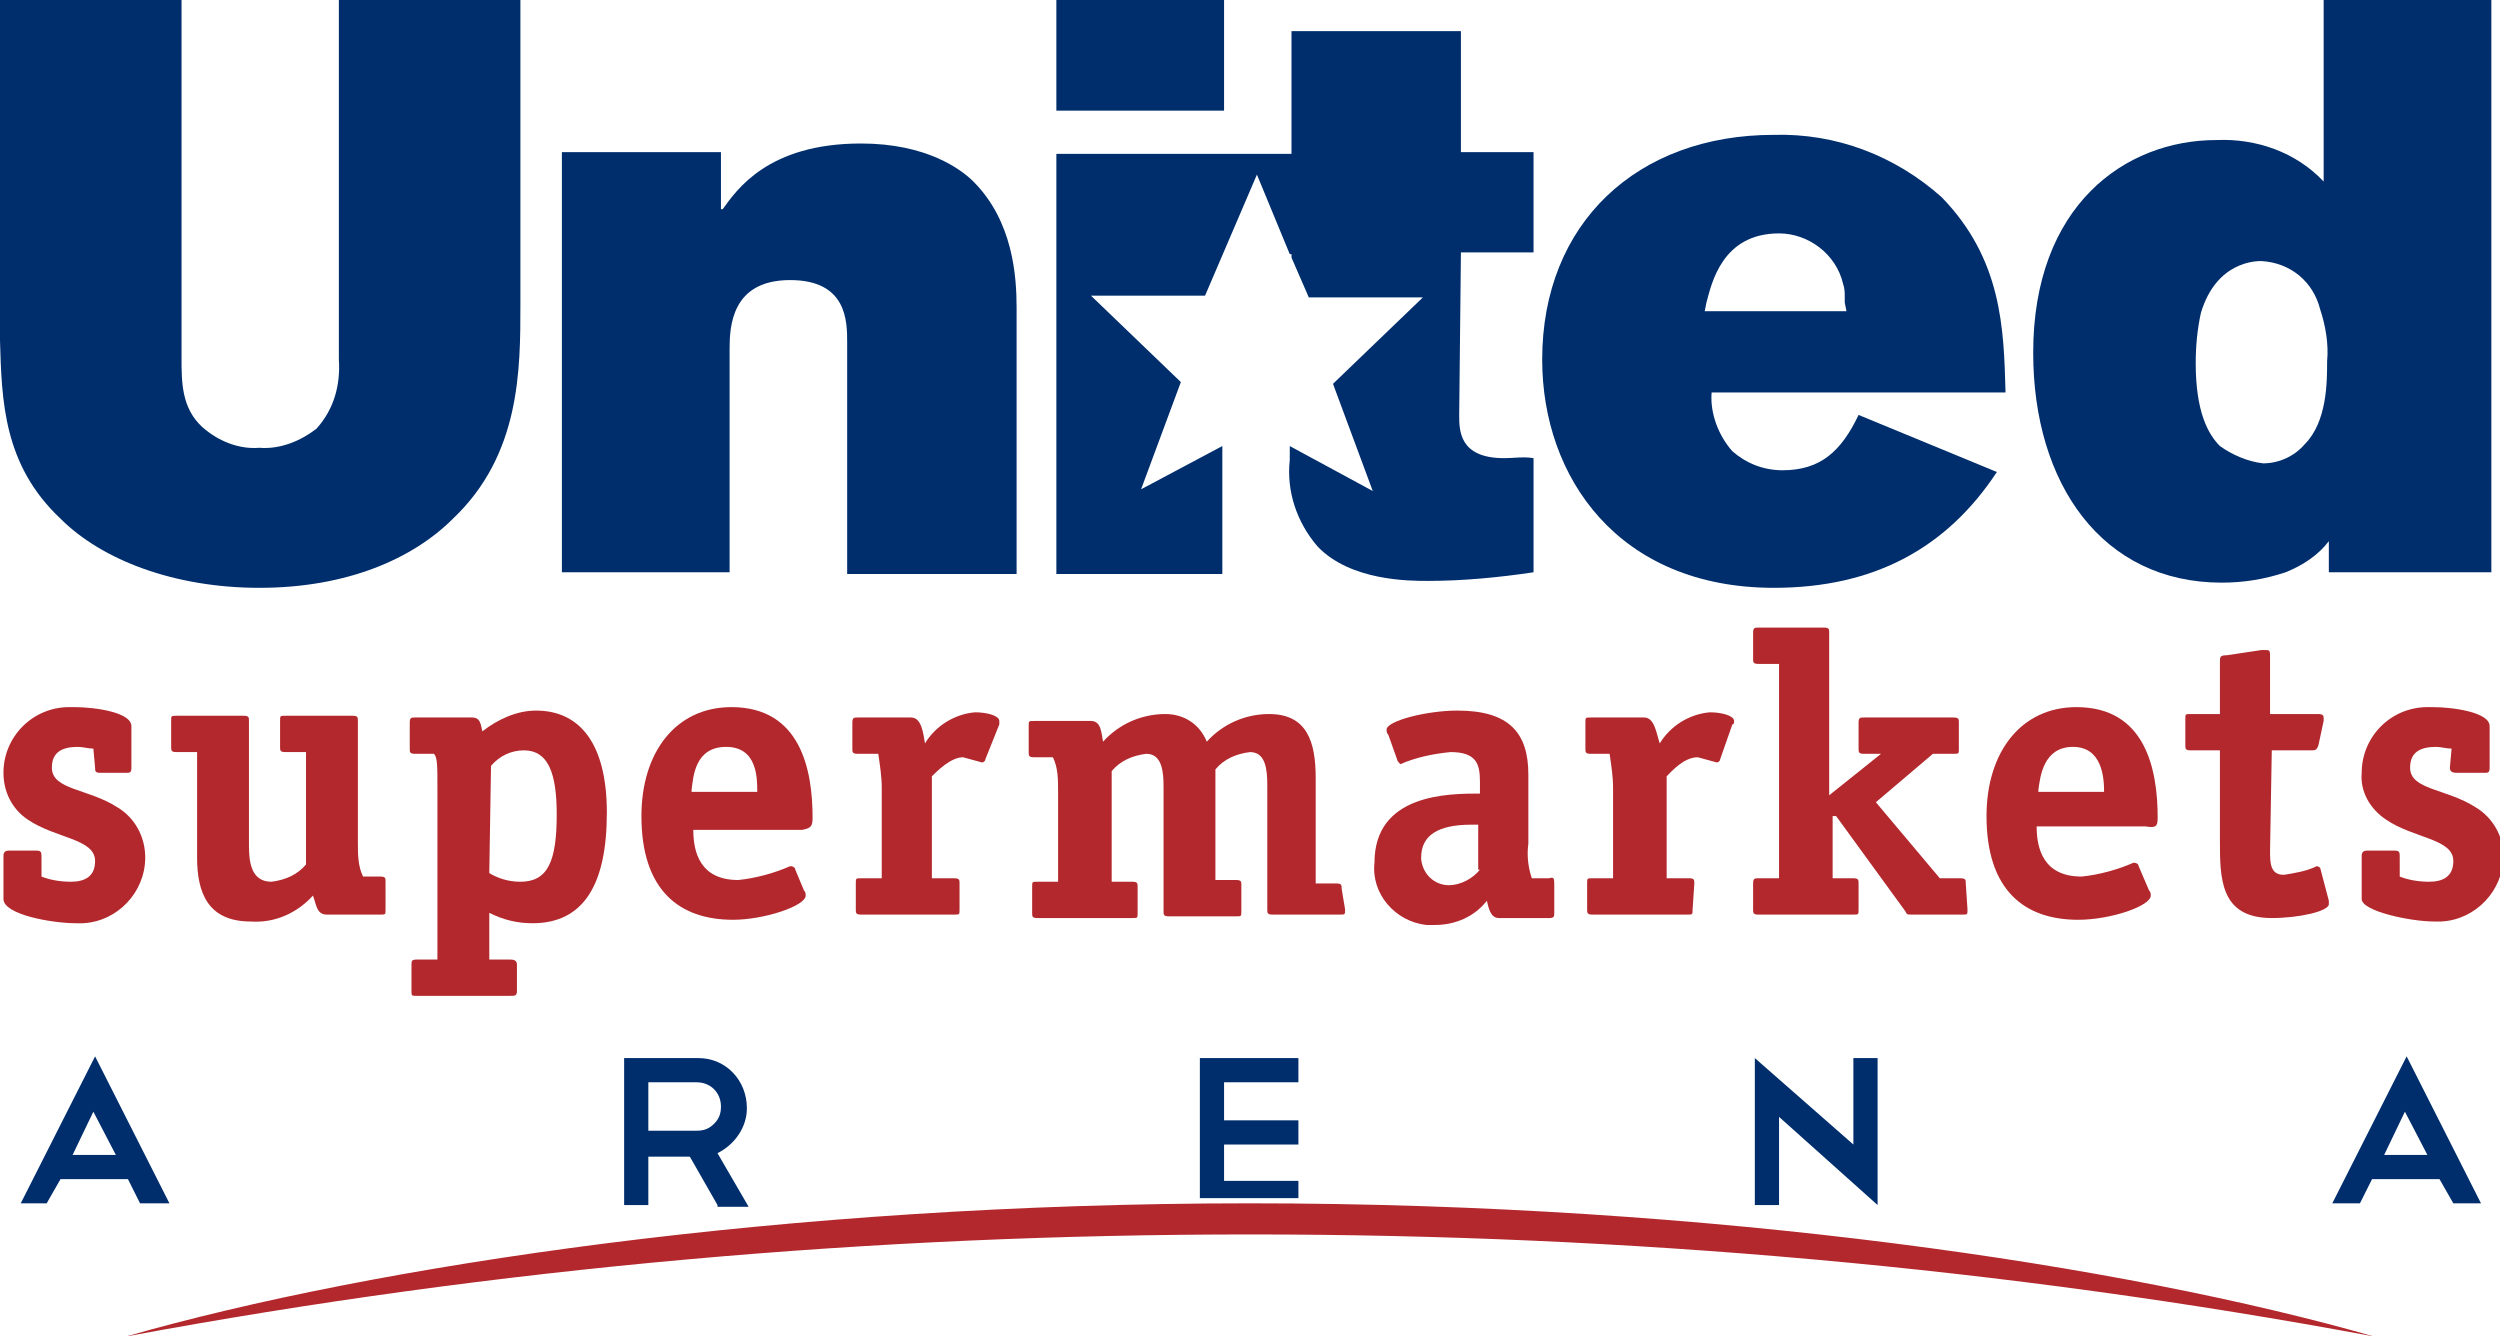
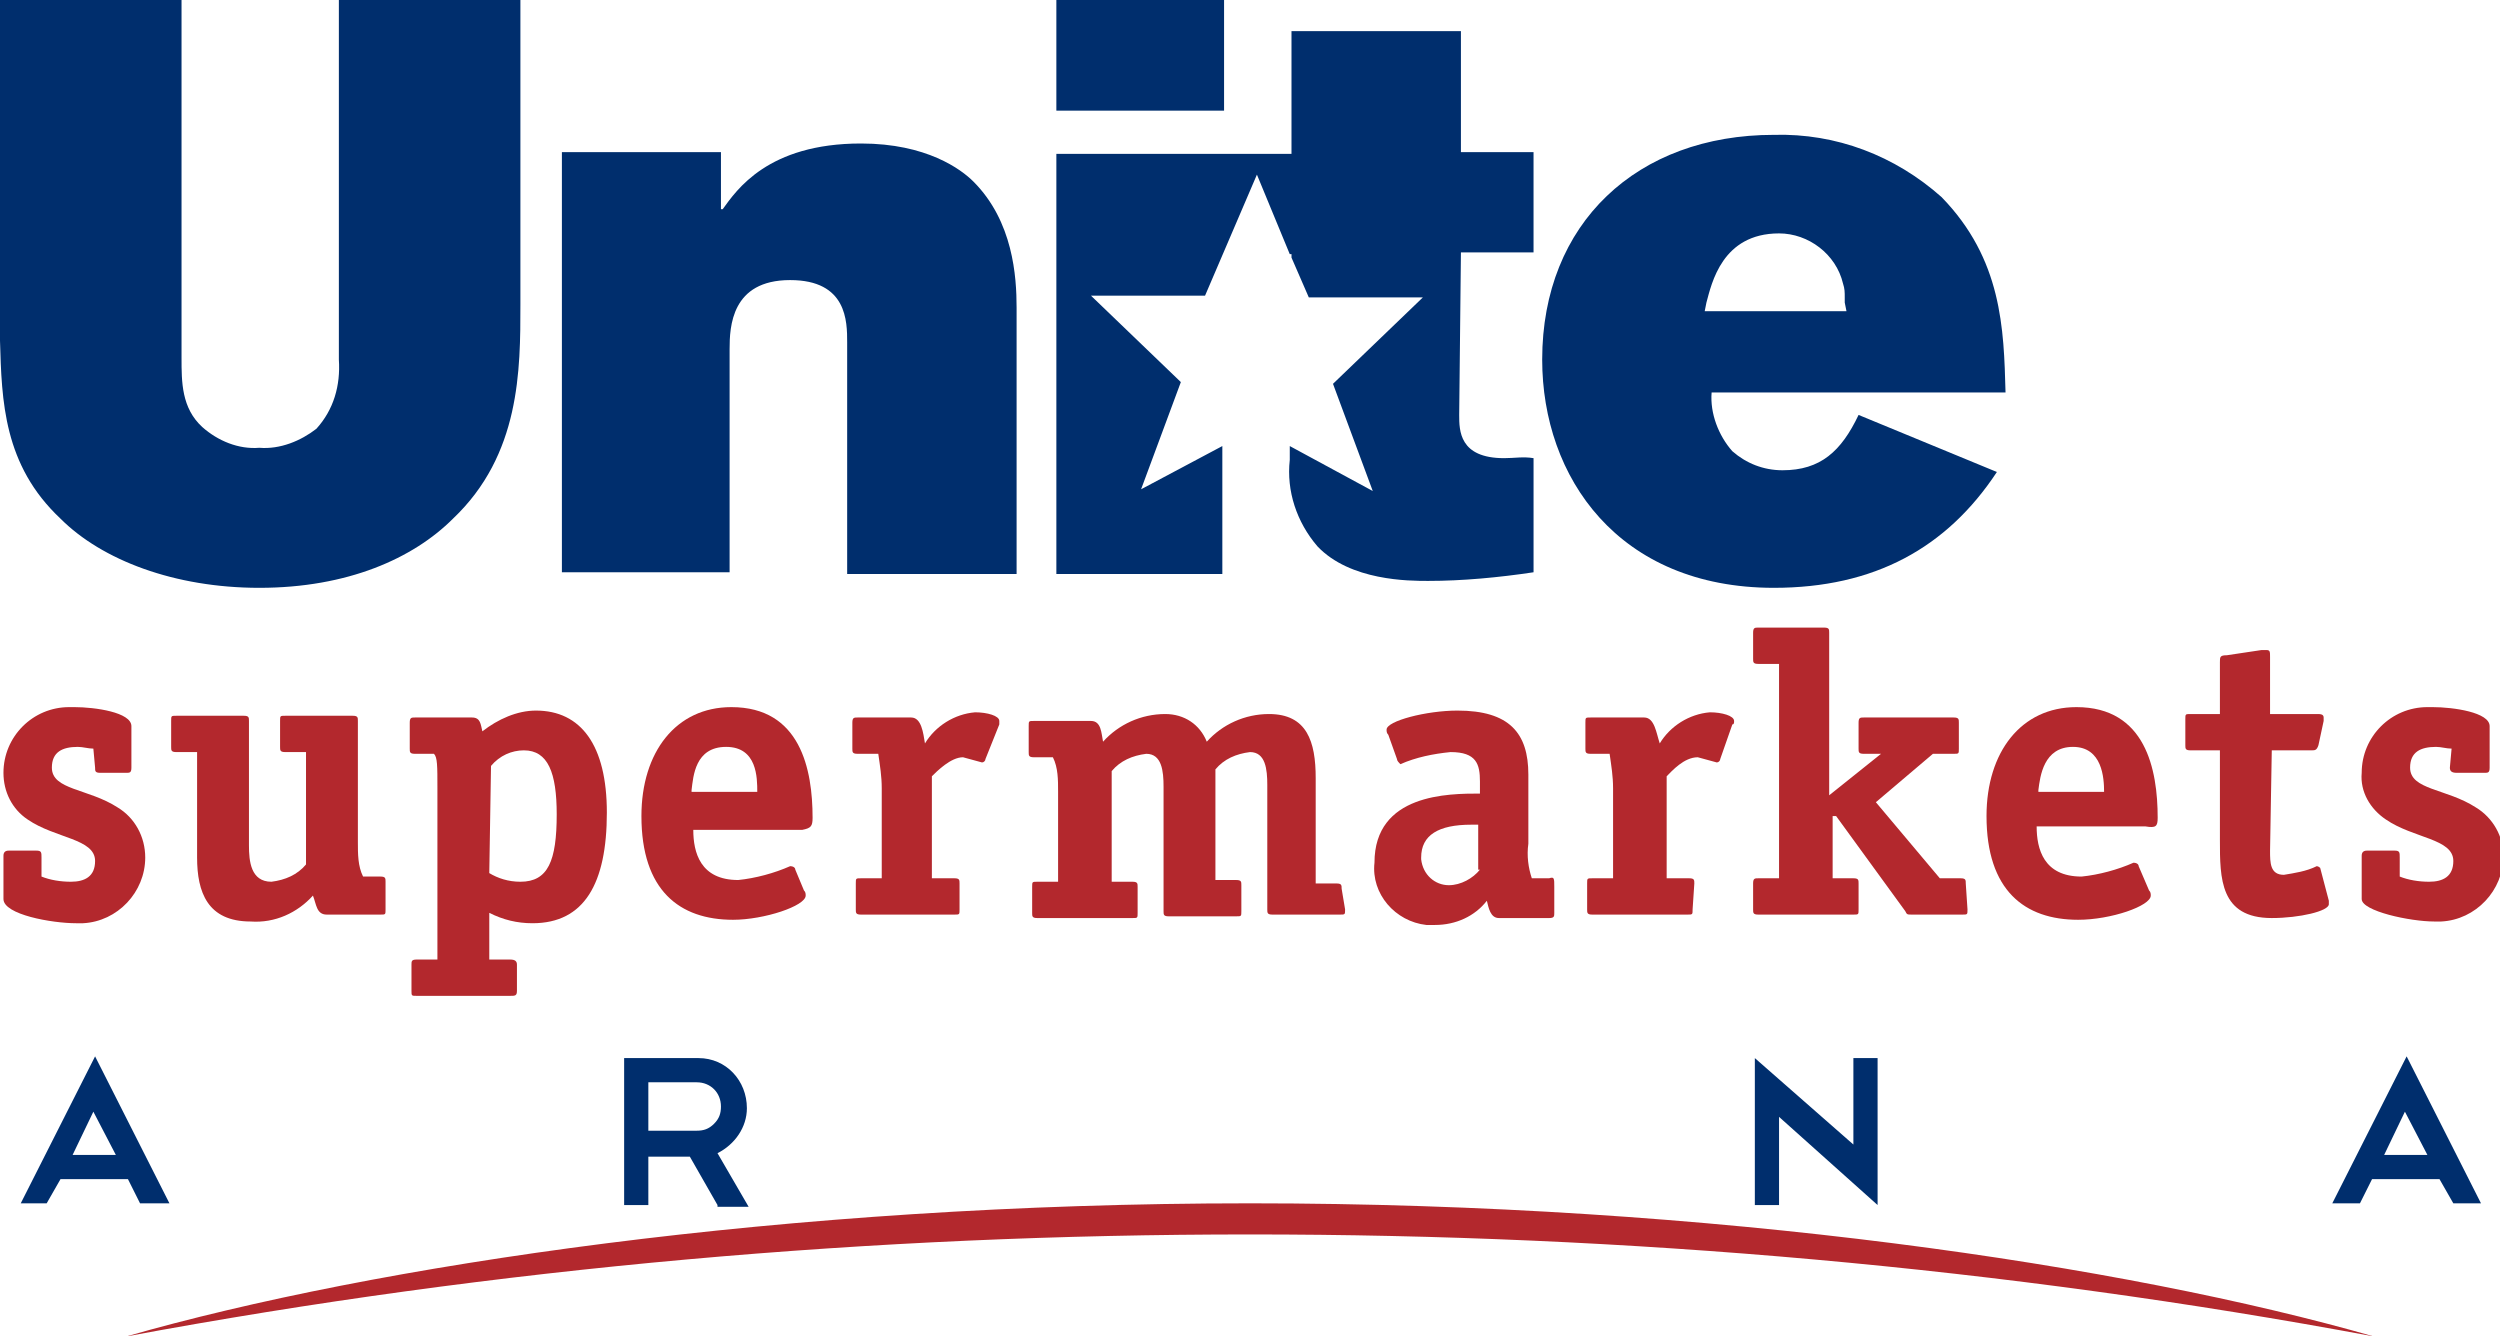
<svg xmlns="http://www.w3.org/2000/svg" xmlns:xlink="http://www.w3.org/1999/xlink" version="1.0" id="Layer_1" x="0px" y="0px" width="144.6px" height="77.3px" viewBox="0 0 144.6 77.3" enable-background="new 0 0 144.6 77.3" xml:space="preserve">
  <title>Asset 1</title>
  <g id="Layer_2">
    <g id="Layer_1-2">
      <g>
        <defs>
          <rect id="SVGID_1_" x="-0.3" y="-0.3" width="145.1" height="77.8" />
        </defs>
        <clipPath id="SVGID_2_">
          <use xlink:href="#SVGID_1_" overflow="visible" />
        </clipPath>
        <g clip-path="url(#SVGID_2_)">
          <path fill="#002E6D" d="M7.4,68.2H3.5l-0.8,1.4H1.2l4.3-8.5l4.3,8.5H8.1L7.4,68.2z M4.2,66.8h2.5l-1.3-2.5L4.2,66.8z" />
          <path fill="#002E6D" d="M41.5,69.7l-1.6-2.8h-2.4v2.8h-1.4v-8.5h4.3c1.6,0,2.8,1.3,2.8,2.9c0,1.1-0.7,2.1-1.7,2.6l1.8,3.1H41.5z       M40.3,62.6h-2.8v2.8h2.8c0.4,0,0.7-0.1,1-0.4c0.3-0.3,0.4-0.6,0.4-1C41.7,63.2,41.1,62.6,40.3,62.6" />
          <polygon fill="#002E6D" points="101.5,61.2 107.2,66.2 107.2,61.2 108.6,61.2 108.6,69.7 108.6,69.6 108.6,69.7 102.9,64.6       102.9,69.7 101.5,69.7     " />
          <path fill="#002E6D" d="M141.1,68.2h-3.9l-0.7,1.4h-1.6l4.3-8.5l4.3,8.5h-1.6L141.1,68.2z M137.9,66.8h2.5l-1.3-2.5L137.9,66.8z      " />
          <path fill="#002E6D" d="M0,0h10.5v20.7c0,1.4,0,2.9,1.2,4c0.9,0.8,2.1,1.3,3.3,1.2c1.2,0.1,2.4-0.4,3.3-1.1c1-1.1,1.4-2.5,1.3-4      V0h10.5v17.6c0,3.8,0,8.7-3.9,12.4C23.9,32.3,20.1,34,15,34c-4.9,0-9.1-1.6-11.5-4C0.2,26.9,0.1,23.2,0,19.7V0z" />
          <path fill="#002E6D" d="M41.8,12.1c0.8-1.1,2.6-3.8,8-3.8c3.8,0,5.8,1.5,6.5,2.2c2.3,2.3,2.5,5.5,2.5,7.3v15.4H49V19.8      c0-1.2,0-3.6-3.3-3.6c-3.4,0-3.5,2.7-3.5,4v12.9h-9.7V8.8h9.2V12.1z" />
          <path fill="#002E6D" d="M103.1,27.2c-1.1,0-2.1-0.4-2.9-1.1c-0.8-0.9-1.3-2.2-1.2-3.4h17c-0.1-3.7-0.2-7.7-3.7-11.3      c-2.7-2.4-6.1-3.7-9.7-3.6c-7.9,0-13.4,5.1-13.4,13c0,6.8,4.4,13.2,13.4,13.2c5.8,0,10-2.3,12.9-6.7l-8-3.3      C106.5,26.1,105.3,27.2,103.1,27.2 M98.7,17.5c0.3-1.1,0.9-4,4.2-4c1.7,0,3.3,1.2,3.7,2.9c0.1,0.3,0.1,0.5,0.1,0.8      c0,0.1,0,0.2,0,0.3l0.1,0.5h-8.2L98.7,17.5z" />
-           <path fill="#002E6D" d="M134.4,0h9.7v33.1h-9.4v-1.8c-0.6,0.8-1.5,1.4-2.5,1.8c-1.2,0.4-2.4,0.6-3.7,0.6      c-6.9,0-10.9-5.7-10.9-13.3c0-8.5,5.3-12.3,10.6-12.3c2.3-0.1,4.6,0.7,6.2,2.4L134.4,0z M130.9,26.8c0.9,0,1.8-0.4,2.4-1.1      c1.3-1.3,1.3-3.6,1.3-4.8c0.1-1-0.1-2.1-0.4-3c-0.4-1.6-1.7-2.7-3.4-2.8c-0.3,0-2.6,0-3.5,3c-0.2,0.9-0.3,1.9-0.3,2.9      c0,2.8,0.7,4.1,1.4,4.8C129.1,26.3,130,26.7,130.9,26.8" />
          <rect x="61.1" fill="#002E6D" width="9.7" height="6.4" />
          <path fill="#002E6D" d="M87,26.5c-2.6,0-2.6-1.6-2.6-2.5l0.1-9.4h4.2V8.8h-4.2V1.8h-9.8v7.1H61.1v24.3h9.6v-7.4l-4.7,2.5      l2.3-6.2l-5.2-5h6.6l3-7l1.9,4.6h0.1v0.2l1,2.3h6.6l-5.2,5l2.3,6.2l-4.8-2.6v0.8c-0.2,1.8,0.4,3.6,1.6,5c1.9,2,5.3,2,6.4,2      c2,0,4.1-0.2,6.1-0.5v-6.6C88.1,26.4,87.6,26.5,87,26.5" />
          <path fill="#B3282D" d="M5.4,43.3c-0.3,0-0.6-0.1-0.9-0.1c-0.9,0-1.5,0.3-1.5,1.2c0,1.3,2.1,1.2,3.8,2.3c1,0.6,1.6,1.7,1.6,2.9      c0,2-1.6,3.7-3.6,3.8c-0.1,0-0.3,0-0.4,0c-1.4,0-4.2-0.5-4.2-1.4v-2.5c0-0.2,0.1-0.3,0.3-0.3h1.6c0.3,0,0.3,0.1,0.3,0.4v1.1      C2.9,50.9,3.5,51,4.1,51c0.8,0,1.4-0.3,1.4-1.2c0-1.3-2.3-1.3-3.9-2.4c-0.9-0.6-1.4-1.6-1.4-2.7c0-2.1,1.7-3.8,3.8-3.8      c0.1,0,0.2,0,0.3,0c1.2,0,3.3,0.3,3.3,1.1v2.4c0,0.3-0.1,0.3-0.3,0.3H5.8c-0.3,0-0.3-0.1-0.3-0.3L5.4,43.3z" />
          <path fill="#B3282D" d="M22.3,52.6c0,0.3,0,0.3-0.3,0.3h-3.1c-0.6,0-0.6-0.6-0.8-1.1c-0.9,1-2.2,1.6-3.6,1.5      c-2.5,0-3.1-1.7-3.1-3.7v-6.1h-1.2c-0.3,0-0.3-0.1-0.3-0.3v-1.5c0-0.3,0-0.3,0.3-0.3h3.9c0.3,0,0.3,0.1,0.3,0.3v7.2      c0,0.9,0.1,2.1,1.3,2.1c0.8-0.1,1.5-0.4,2-1v-6.5h-1.2c-0.3,0-0.3-0.1-0.3-0.3v-1.5c0-0.3,0-0.3,0.3-0.3h3.9      c0.3,0,0.3,0.1,0.3,0.3v7c0,0.7,0,1.4,0.3,2h1c0.3,0,0.3,0.1,0.3,0.3L22.3,52.6z" />
          <path fill="#B3282D" d="M29.9,57.3c0,0.3-0.1,0.3-0.4,0.3h-5.4c-0.3,0-0.3,0-0.3-0.3v-1.5c0-0.2,0-0.3,0.3-0.3h1.2v-9.9      c0-1.3,0-1.8-0.2-2H24c-0.3,0-0.3-0.1-0.3-0.3v-1.5c0-0.3,0.1-0.3,0.3-0.3h3.3c0.5,0,0.5,0.4,0.6,0.8c0.9-0.7,2-1.2,3.1-1.2      c2.6,0,4.1,2,4.1,5.9c0,4.1-1.3,6.4-4.3,6.4c-0.9,0-1.7-0.2-2.5-0.6v2.7h1.2c0.3,0,0.4,0.1,0.4,0.3L29.9,57.3z M28.3,50.5      c0.5,0.3,1.1,0.5,1.8,0.5c1.6,0,2.1-1.2,2.1-3.9c0-2.4-0.5-3.7-1.9-3.7c-0.7,0-1.4,0.3-1.9,0.9L28.3,50.5z" />
          <path fill="#B3282D" d="M47,47.3c0-2.8-0.7-6.4-4.7-6.4c-3.2,0-5.2,2.6-5.2,6.3c0,4.3,2.2,6,5.3,6c1.8,0,4.2-0.8,4.2-1.4      c0-0.1,0-0.2-0.1-0.3L46,50.3c0-0.1-0.1-0.2-0.3-0.2c-0.9,0.4-2,0.7-3,0.8c-2.2,0-2.6-1.6-2.6-2.9h6.3      C46.9,47.9,47,47.8,47,47.3 M43.8,45.8h-3.8v-0.1c0.1-0.8,0.2-2.5,2-2.5S43.8,45,43.8,45.8z" />
          <path fill="#B3282D" d="M124.8,47.3c0-2.8-0.7-6.4-4.7-6.4c-3.2,0-5.2,2.6-5.2,6.3c0,4.3,2.2,6,5.3,6c1.9,0,4.2-0.8,4.2-1.4      c0-0.1,0-0.2-0.1-0.3l-0.6-1.4c0-0.1-0.1-0.2-0.3-0.2c-0.9,0.4-2,0.7-3,0.8c-2.2,0-2.6-1.6-2.6-2.9h6.3      C124.7,47.9,124.8,47.8,124.8,47.3 M121.7,45.8h-3.8v-0.1c0.1-0.8,0.3-2.5,2-2.5S121.7,45,121.7,45.8L121.7,45.8z" />
          <path fill="#B3282D" d="M55.5,52.6c0,0.3,0,0.3-0.3,0.3h-5.4c-0.3,0-0.3-0.1-0.3-0.3v-1.5c0-0.3,0-0.3,0.3-0.3H51v-5.2      c0-0.7-0.1-1.3-0.2-2h-1.2c-0.3,0-0.3-0.1-0.3-0.3v-1.5c0-0.3,0.1-0.3,0.3-0.3h3.1c0.6,0,0.7,0.9,0.8,1.5c0.6-1,1.7-1.7,2.9-1.8      c0.7,0,1.4,0.2,1.4,0.5c0,0.1,0,0.1,0,0.2l-0.8,2c0,0.1-0.1,0.2-0.2,0.2c-0.4-0.1-0.7-0.2-1.1-0.3c-0.7,0-1.5,0.8-1.8,1.1v5.9      h1.3c0.3,0,0.3,0.1,0.3,0.3L55.5,52.6z" />
          <path fill="#B3282D" d="M77.8,52.6c0,0.3,0,0.3-0.3,0.3h-3.9c-0.3,0-0.3-0.1-0.3-0.3v-7.2c0-0.9-0.1-1.9-1-1.9      c-0.8,0.1-1.5,0.4-2,1v6.4h1.2c0.3,0,0.3,0.1,0.3,0.3v1.5c0,0.3,0,0.3-0.3,0.3h-3.9c-0.3,0-0.3-0.1-0.3-0.3v-7.2      c0-0.9-0.1-1.9-1-1.9c-0.8,0.1-1.5,0.4-2,1v6.4h1.2c0.3,0,0.3,0.1,0.3,0.3v1.5c0,0.3,0,0.3-0.3,0.3H60c-0.3,0-0.3-0.1-0.3-0.3      v-1.5c0-0.3,0-0.3,0.3-0.3h1.2v-5.2c0-0.7,0-1.4-0.3-2h-1.1c-0.3,0-0.3-0.1-0.3-0.3v-1.5c0-0.3,0-0.3,0.3-0.3h3.3      c0.6,0,0.6,0.7,0.7,1.2c0.9-1,2.2-1.6,3.6-1.6c1.1,0,2,0.6,2.4,1.6c0.9-1,2.2-1.6,3.6-1.6c2.2,0,2.7,1.6,2.7,3.7v6.1h1.2      c0.3,0,0.3,0.1,0.3,0.3L77.8,52.6z" />
          <path fill="#B3282D" d="M89.6,50.8h-1c-0.2-0.6-0.3-1.3-0.2-2v-4c0-2.4-1.1-3.7-4.1-3.7c-1.8,0-4.1,0.6-4.1,1.1      c0,0.1,0,0.2,0.1,0.3l0.5,1.4c0,0.1,0.1,0.2,0.2,0.3c0.9-0.4,1.9-0.6,2.9-0.7c1.5,0,1.7,0.7,1.7,1.7v0.7c-1.8,0-6.1,0-6.1,4      c-0.2,1.8,1.2,3.4,3,3.6c0.2,0,0.4,0,0.5,0c1.2,0,2.3-0.5,3-1.4c0.1,0.4,0.2,1,0.7,1h2.9c0.3,0,0.3-0.1,0.3-0.3v-1.5      C89.9,50.8,89.9,50.7,89.6,50.8 M85.6,50.3c-0.4,0.5-1.1,0.9-1.8,0.9c-0.8,0-1.5-0.6-1.6-1.5c0,0,0-0.1,0-0.1      c0-1.3,1-1.9,2.9-1.9h0.4V50.3z" />
          <path fill="#B3282D" d="M97.9,52.6c0,0.3,0,0.3-0.3,0.3h-5.5c-0.3,0-0.3-0.1-0.3-0.3v-1.5c0-0.3,0-0.3,0.3-0.3h1.2v-5.2      c0-0.7-0.1-1.3-0.2-2H92c-0.3,0-0.3-0.1-0.3-0.3v-1.5c0-0.3,0-0.3,0.3-0.3h3.1c0.6,0,0.7,0.9,0.9,1.5c0.6-1,1.7-1.7,2.9-1.8      c0.7,0,1.4,0.2,1.4,0.5c0,0.1,0,0.2-0.1,0.2l-0.7,2c0,0.1-0.1,0.2-0.2,0.2c-0.4-0.1-0.7-0.2-1.1-0.3c-0.8,0-1.5,0.8-1.8,1.1v5.9      h1.3c0.3,0,0.3,0.1,0.3,0.3L97.9,52.6z" />
          <path fill="#B3282D" d="M113.8,52.6c0,0.3,0,0.3-0.3,0.3h-2.9c-0.3,0-0.3,0-0.4-0.2l-4-5.5H106v3.6h1.2c0.3,0,0.3,0.1,0.3,0.3      v1.5c0,0.3,0,0.3-0.3,0.3h-5.5c-0.3,0-0.3-0.1-0.3-0.3v-1.5c0-0.3,0.1-0.3,0.3-0.3h1.2V38.4h-1.2c-0.3,0-0.3-0.1-0.3-0.3v-1.5      c0-0.3,0.1-0.3,0.3-0.3h3.8c0.3,0,0.3,0.1,0.3,0.3V46l3-2.4l0,0h-1c-0.3,0-0.3-0.1-0.3-0.3v-1.5c0-0.3,0.1-0.3,0.3-0.3h5.2      c0.3,0,0.3,0.1,0.3,0.3v1.5c0,0.3,0,0.3-0.3,0.3h-1.2l-3.3,2.8l3.7,4.4h1.2c0.3,0,0.3,0.1,0.3,0.3L113.8,52.6z" />
          <path fill="#B3282D" d="M131.3,49.2c0,0.7,0,1.4,0.8,1.4c0.6-0.1,1.3-0.2,1.9-0.5c0.1,0,0.2,0.1,0.2,0.1c0,0,0,0,0,0l0.5,1.9      c0,0.1,0,0.1,0,0.2c0,0.4-1.7,0.8-3.3,0.8c-3,0-3-2.3-3-4.5v-5.2h-1.7c-0.3,0-0.3-0.1-0.3-0.3v-1.5c0-0.3,0-0.3,0.3-0.3h1.7v-3      c0-0.3,0-0.4,0.4-0.4l2-0.3h0.3c0.2,0,0.2,0.1,0.2,0.4v3.3h2.7c0.2,0,0.4,0,0.4,0.2c0,0.1,0,0.1,0,0.2l-0.3,1.4      c-0.1,0.3-0.2,0.3-0.4,0.3h-2.3L131.3,49.2z" />
          <path fill="#B3282D" d="M141.8,43.3c-0.3,0-0.6-0.1-0.9-0.1c-0.9,0-1.5,0.3-1.5,1.2c0,1.3,2.1,1.2,3.8,2.3      c1,0.6,1.6,1.7,1.6,2.8c0,2-1.6,3.7-3.6,3.8c-0.1,0-0.3,0-0.4,0c-1.4,0-4.2-0.6-4.2-1.3v-2.5c0-0.2,0.1-0.3,0.3-0.3h1.6      c0.3,0,0.3,0.1,0.3,0.4v1.1c0.5,0.2,1.1,0.3,1.7,0.3c0.8,0,1.4-0.3,1.4-1.2c0-1.3-2.3-1.3-3.9-2.4c-0.9-0.6-1.5-1.6-1.4-2.7      c0-2.1,1.7-3.8,3.8-3.8c0.1,0,0.2,0,0.3,0c1.2,0,3.3,0.3,3.3,1.1v2.4c0,0.3-0.1,0.3-0.3,0.3h-1.6c-0.3,0-0.4-0.1-0.4-0.3      L141.8,43.3z" />
-           <path fill="#002E6D" d="M72.3,69.3h2.8v-1h-4.3v-2.1h4.3v-1.4h-4.3v-2.2h4.3v-1.4h-5.7v8.1L72.3,69.3" />
          <path fill="#B3282D" d="M72.3,71.4c21.8,0,43.6,1.9,65,5.9c-14.3-4.1-38.1-7.7-65-7.7s-50.7,3.6-65,7.7      C28.8,73.3,50.5,71.4,72.3,71.4" />
        </g>
      </g>
    </g>
  </g>
</svg>